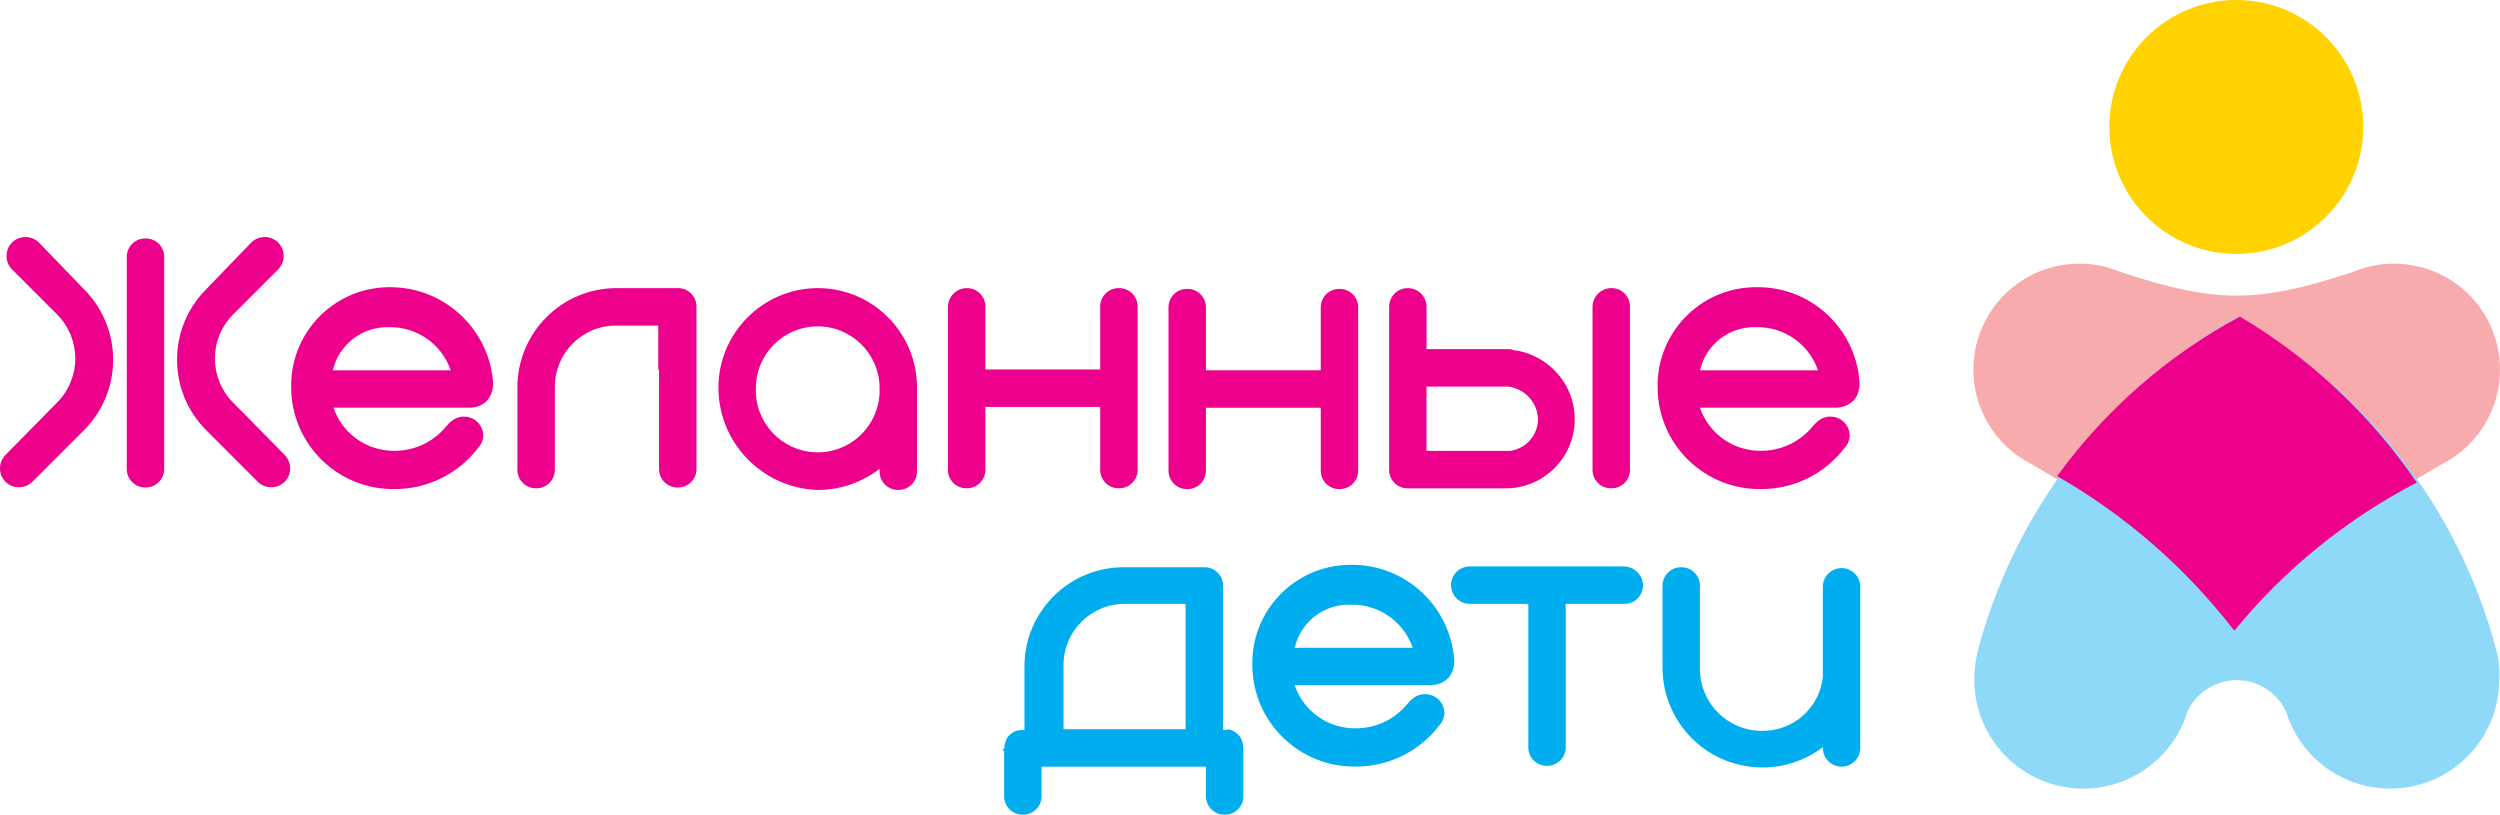
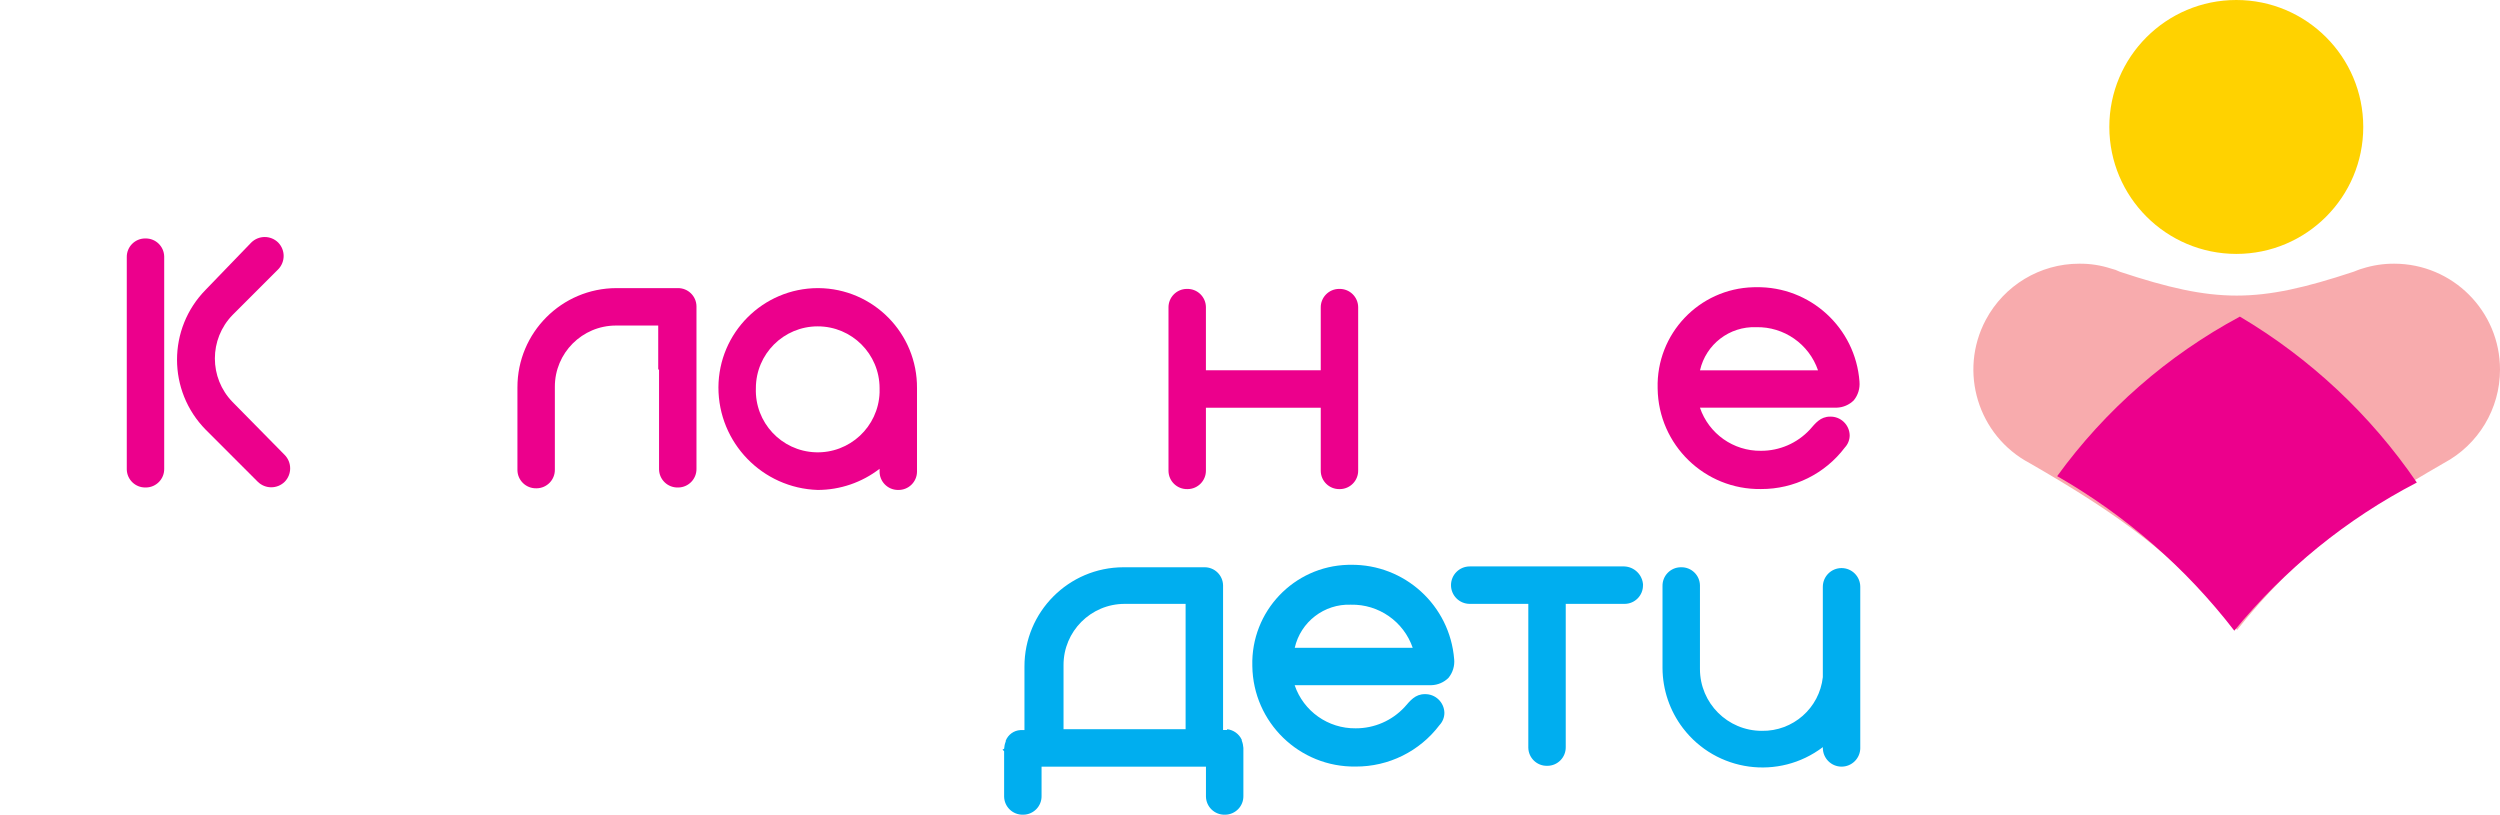
<svg xmlns="http://www.w3.org/2000/svg" id="Layer_1" x="0px" y="0px" width="500.008px" height="162.943px" viewBox="0 0 500.008 162.943" xml:space="preserve">
  <g>
    <g>
      <path id="Path_8" fill="#00AEEF" d="M372.063,149.587L372.063,149.587c0,2.067-1.677,3.744-3.743,3.744 c-2.068,0-3.744-1.677-3.744-3.744v-0.162c-8.787,6.676-21.321,4.965-27.998-3.819c-2.616-3.443-4.045-7.645-4.07-11.97v-16.44 c-0.033-2.034,1.59-3.71,3.625-3.742c0.04-0.001,0.08-0.001,0.12,0l0,0c2.034-0.033,3.71,1.59,3.743,3.625 c0,0.039,0,0.078,0,0.117v1.139l0,0v15.465l0,0c-0.002,6.83,5.533,12.367,12.362,12.369c0.002,0,0.004,0,0.007,0 c6.232,0.113,11.525-4.545,12.207-10.742v-18.067c0-2.068,1.677-3.744,3.744-3.744s3.743,1.676,3.743,3.744v32.229 L372.063,149.587L372.063,149.587z" />
      <path id="Path_9" fill="#00AEEF" d="M328.602,117.032L328.602,117.032c0.032,2.035-1.591,3.711-3.625,3.743 c-0.04,0.001-0.078,0.001-0.117,0h-11.707v28.648c0.031,2.034-1.592,3.71-3.625,3.742c-0.039,0.001-0.078,0.001-0.117,0l0,0 c-2.035,0.033-3.71-1.59-3.743-3.625c0-0.039,0-0.078,0-0.117v-28.648h-11.72c-2.066,0-3.743-1.678-3.743-3.744 c0-2.067,1.677-3.744,3.743-3.744h30.928c2.032,0.081,3.661,1.71,3.742,3.742L328.602,117.032z" />
      <path id="Path_10" fill="#00AEEF" d="M258.938,129.568h23.611c-1.806-5.263-6.809-8.75-12.369-8.627 c-5.33-0.198-10.047,3.426-11.229,8.627H258.938z M290.84,131.831L290.84,131.831c0.127,1.35-0.281,2.693-1.139,3.742 c-0.913,0.903-2.135,1.428-3.42,1.466h-27.346c1.772,5.216,6.7,8.697,12.209,8.627c3.703,0.015,7.242-1.519,9.765-4.231 c1.139-1.293,2.116-2.604,4.069-2.604c2.11-0.047,3.859,1.627,3.906,3.737c0,0.002,0.001,0.003,0.001,0.005 c-0.004,0.908-0.35,1.78-0.971,2.441c-3.97,5.256-10.183,8.331-16.767,8.301c-11.254,0.167-20.512-8.82-20.677-20.074 c0-0.031-0.001-0.063-0.001-0.094c-0.286-10.857,8.285-19.892,19.141-20.179c0.186-0.004,0.369-0.006,0.555-0.006 c10.783-0.121,19.816,8.131,20.673,18.881L290.84,131.831L290.84,131.831z" />
      <path id="Path_11" fill="#00AEEF" d="M245.425,145.844c1.281,0.143,2.393,0.945,2.931,2.116l0,0v0.161 c0.185,0.468,0.294,0.963,0.324,1.466v9.604c0.038,2.033-1.581,3.714-3.615,3.752c-0.042,0-0.085,0-0.127,0l0,0 c-2.034,0.031-3.71-1.592-3.742-3.625c-0.001-0.039-0.001-0.078,0-0.117v-5.861h-32.88v5.861c0.033,2.034-1.591,3.709-3.625,3.742 c-0.041,0-0.081,0-0.121,0l0,0c-2.035,0.031-3.71-1.592-3.743-3.625c0-0.039,0-0.078,0-0.117v-8.954l-0.324-0.323l0.324-0.162l0,0 c0.03-0.502,0.139-0.997,0.324-1.465v-0.162l0,0c0.484-1.213,1.626-2.038,2.93-2.114h0.815v-12.696 c-0.021-10.952,8.84-19.85,19.793-19.87c0.023,0,0.047,0,0.071,0h16.115c2.034-0.033,3.71,1.59,3.742,3.625 c0.001,0.039,0.001,0.078,0,0.117v28.811h0.815L245.425,145.844z M237.125,145.844v-25.067h-12.208 c-6.753,0.011-12.219,5.492-12.208,12.245c0,0.04,0,0.083,0.001,0.123l0,0v12.696h24.415V145.844L237.125,145.844z" />
    </g>
    <g>
      <path id="Path_12" fill="#FFD200" d="M447.265,50.784c14.023,0,25.393-11.368,25.393-25.393C472.657,11.369,461.289,0,447.265,0 c-14.022,0-25.393,11.369-25.393,25.392l0,0C421.891,39.408,433.248,50.765,447.265,50.784z" />
      <path id="Path_13" fill="#F8ABAD" d="M405.919,92.618c-10.327-5.494-14.246-18.319-8.753-28.647 c3.675-6.908,10.858-11.228,18.684-11.232c2.153-0.021,4.297,0.306,6.347,0.97l0,0c0.621,0.143,1.223,0.36,1.792,0.647 c19.208,6.35,27.495,6.35,46.715,0c0.489-0.162,1.139-0.488,1.792-0.647l0,0c2.054-0.652,4.196-0.979,6.35-0.97 c11.698,0.009,21.174,9.499,21.164,21.196c-0.006,7.825-4.325,15.009-11.232,18.685l0,0 c-18.068,10.418-29.626,18.557-41.346,33.368l0,0c-11.885-14.649-23.438-22.966-41.508-33.368L405.919,92.618L405.919,92.618z" />
-       <path id="Path_14" fill="#8ED8F8" d="M499.188,129.73c-7.518-28.207-26.207-52.131-51.755-66.25 c-25.516,14.157-44.191,38.065-51.755,66.25l0,0c-0.521,2.021-0.795,4.098-0.813,6.184c-0.003,12.041,9.756,21.804,21.797,21.807 c9.03,0.002,17.126-5.563,20.359-13.994l0,0l0.488-1.466c2.581-5.438,9.083-7.755,14.521-5.174 c2.27,1.077,4.097,2.905,5.174,5.174l0.489,1.466l0,0c4.312,11.242,16.92,16.859,28.161,12.55 c8.433-3.234,13.996-11.331,13.995-20.361c0.135-2.083-0.085-4.174-0.646-6.184L499.188,129.73L499.188,129.73z" />
      <path id="Path_15" fill="#EC008C" d="M483.372,96.511c-9.23-13.515-21.311-24.842-35.388-33.188 c-14.432,7.746-26.925,18.653-36.547,31.909c13.73,7.868,25.771,18.374,35.43,30.909l0,0 C456.892,113.883,469.314,103.8,483.372,96.511L483.372,96.511z" />
    </g>
    <g>
-       <path id="Path_1" fill="#EC008C" d="M301.582,77.318h-16.277v12.856h16.772c3.158-0.461,5.509-3.156,5.534-6.35 c-0.118-3.362-2.681-6.131-6.023-6.511L301.582,77.318z M322.255,57.622L322.255,57.622c2.034-0.033,3.71,1.59,3.742,3.625 c0.001,0.039,0.001,0.078,0,0.117v32.554c0.032,2.034-1.591,3.71-3.625,3.743c-0.039,0-0.078,0-0.117,0l0,0 c-2.035,0.031-3.71-1.592-3.743-3.626c0-0.039,0-0.078,0-0.117V61.364C318.535,59.306,320.197,57.644,322.255,57.622z M285.305,69.83h16.449c0.281-0.026,0.564,0.03,0.814,0.162c2.989,0.364,5.785,1.675,7.977,3.743 c5.589,5.201,5.902,13.949,0.7,19.539c-2.505,2.69-5.979,4.272-9.653,4.396H281.57c-2.034,0.032-3.711-1.591-3.743-3.625 c0-0.039,0-0.078,0-0.117V61.366c0-2.068,1.677-3.744,3.743-3.744c2.068,0,3.744,1.676,3.744,3.744v8.465L285.305,69.83 L285.305,69.83z" />
      <path fill="#EC008C" d="M163.692,57.623c-0.049,0-0.098,0-0.146,0l0,0c-10.948,0.044-19.813,8.909-19.857,19.857 c-0.007,11.077,8.785,20.159,19.857,20.511c4.479-0.005,8.829-1.493,12.373-4.231v0.489c-0.033,2.034,1.59,3.71,3.625,3.742 c0.039,0.001,0.078,0.001,0.117,0c2.035,0.032,3.71-1.591,3.743-3.625c0-0.039,0-0.078,0-0.117V77.806v-0.162 C183.49,66.673,174.665,57.708,163.692,57.623z M175.919,78.537c-0.248,6.832-5.987,12.171-12.819,11.923 s-12.17-5.986-11.923-12.819c0-0.002,0-0.004,0-0.006c0.002-6.83,5.54-12.365,12.369-12.362c0.003,0,0.007,0,0.01,0 c6.83,0.001,12.365,5.539,12.363,12.368C175.93,77.94,175.93,78.239,175.919,78.537z" />
-       <path id="Path_3" fill="#EC008C" d="M193.334,57.622L193.334,57.622c2.034-0.033,3.71,1.59,3.742,3.625 c0.001,0.039,0.001,0.078,0,0.117v12.534h22.966V61.364c-0.032-2.034,1.59-3.71,3.625-3.742c0.04-0.001,0.079-0.001,0.118,0l0,0 c2.034-0.033,3.71,1.59,3.742,3.625c0.001,0.039,0.001,0.078,0,0.117v32.554c0.033,2.034-1.59,3.71-3.625,3.743 c-0.039,0-0.078,0-0.117,0l0,0c-2.035,0.031-3.71-1.592-3.743-3.626c0-0.039,0-0.078,0-0.117V81.384h-22.966v12.534 c0.033,2.034-1.59,3.71-3.625,3.743c-0.039,0-0.078,0-0.117,0l0,0c-2.035,0.031-3.71-1.592-3.743-3.626c0-0.039,0-0.078,0-0.117 V61.364C189.616,59.307,191.277,57.647,193.334,57.622z" />
      <path id="Path_4" fill="#EC008C" d="M131.646,73.899V65.11h-8.465c-6.753,0.011-12.218,5.492-12.208,12.246 c0,0.042,0,0.083,0,0.124l0,0v15.3l0,0v1.139c0.033,2.034-1.59,3.71-3.625,3.742c-0.039,0.001-0.078,0.001-0.118,0l0,0 c-2.034,0.032-3.71-1.591-3.742-3.625c0-0.039,0-0.078,0-0.117V77.481c-0.015-10.953,8.853-19.844,19.806-19.857 c0.018,0,0.035,0,0.052,0h12.208c2.035-0.033,3.71,1.59,3.743,3.625c0,0.039,0,0.078,0,0.117v32.393 c0.032,2.033-1.591,3.709-3.625,3.742c-0.039,0-0.079,0-0.118,0l0,0c-2.035,0.032-3.71-1.591-3.743-3.625c0-0.039,0-0.078,0-0.117 V73.901h-0.165V73.899z" />
-       <path id="Path_5" fill="#EC008C" d="M66.536,74.064h23.613c-1.806-5.262-6.808-8.75-12.369-8.627 c-5.314-0.146-10.002,3.454-11.231,8.627H66.536z M98.601,76.328L98.601,76.328c0.127,1.349-0.282,2.692-1.138,3.742 c-0.895,0.932-2.128,1.46-3.419,1.465H66.698c1.772,5.215,6.7,8.698,12.208,8.627c3.703,0.014,7.244-1.521,9.766-4.231 c1.139-1.294,2.115-2.604,4.069-2.604c2.111-0.047,3.86,1.627,3.907,3.738c0,0.002,0,0.003,0,0.005 c-0.003,0.906-0.35,1.779-0.97,2.441c-3.968,5.254-10.181,8.33-16.766,8.3c-11.253,0.163-20.508-8.826-20.671-20.08 c0-0.034-0.001-0.069-0.001-0.104c-0.286-10.858,8.284-19.892,19.142-20.178c0.185-0.005,0.369-0.007,0.554-0.007 C88.697,57.38,97.699,65.6,98.608,76.324L98.601,76.328z" />
      <path id="Path_6" fill="#EC008C" d="M237.445,57.784L237.445,57.784c2.034-0.033,3.71,1.59,3.742,3.625 c0.001,0.039,0.001,0.078,0,0.117V74.06h22.967V61.526c-0.033-2.034,1.59-3.71,3.625-3.742c0.039,0,0.078,0,0.117,0l0,0 c2.033-0.033,3.709,1.59,3.742,3.625c0,0.039,0,0.078,0,0.117v32.553c0.032,2.035-1.591,3.711-3.625,3.743 c-0.039,0.001-0.078,0.001-0.117,0l0,0c-2.035,0.032-3.711-1.591-3.742-3.625c-0.002-0.04-0.002-0.079,0-0.118V81.545h-22.967 v12.534c0.033,2.035-1.59,3.711-3.625,3.743c-0.039,0.001-0.078,0.001-0.117,0l0,0c-2.035,0.032-3.71-1.591-3.743-3.625 c0-0.04,0-0.079,0-0.118V61.526c-0.032-2.034,1.59-3.71,3.625-3.742C237.367,57.783,237.406,57.783,237.445,57.784z" />
      <path id="Path_7" fill="#EC008C" d="M339.996,74.064h23.613c-1.808-5.263-6.812-8.752-12.372-8.627 c-5.331-0.197-10.049,3.426-11.231,8.627H339.996z M371.9,76.328L371.9,76.328c0.127,1.349-0.282,2.692-1.14,3.742 c-0.914,0.903-2.135,1.427-3.419,1.465h-27.347c1.772,5.215,6.7,8.698,12.208,8.627c3.703,0.014,7.243-1.521,9.766-4.231 c1.14-1.294,2.115-2.604,4.069-2.604c2.109-0.047,3.859,1.627,3.907,3.738c0,0.002,0,0.003,0,0.005 c-0.003,0.906-0.351,1.779-0.972,2.441c-3.968,5.254-10.181,8.33-16.765,8.3c-11.254,0.163-20.509-8.826-20.672-20.08 c0-0.034-0.001-0.069-0.001-0.104c-0.286-10.858,8.284-19.892,19.143-20.178c0.186-0.005,0.368-0.007,0.554-0.007 c10.805-0.176,19.87,8.104,20.673,18.881L371.9,76.328z" />
      <path id="Path_16" fill="#EC008C" d="M41.144,57.946c-7.65,7.764-7.65,20.23,0,27.996l10.418,10.419 c1.491,1.465,3.882,1.465,5.373,0l0,0c1.465-1.492,1.465-3.882,0-5.373L46.516,80.407c-4.72-4.847-4.72-12.57,0-17.416 l9.115-9.115c1.465-1.491,1.465-3.881,0-5.373l0,0c-1.491-1.465-3.881-1.465-5.373,0L41.144,57.946z" />
-       <path id="Path_17" fill="#EC008C" d="M16.89,57.946c7.65,7.764,7.65,20.23,0,27.996L6.471,96.361 c-1.491,1.465-3.881,1.465-5.373,0l0,0c-1.465-1.492-1.465-3.882,0-5.373l10.419-10.581c4.72-4.847,4.72-12.57,0-17.416 l-9.115-9.115c-1.465-1.491-1.465-3.881,0-5.373l0,0c1.491-1.465,3.881-1.465,5.373,0L16.89,57.946z" />
      <path id="Path_18" fill="#EC008C" d="M29.098,47.692L29.098,47.692c2.035-0.032,3.71,1.591,3.743,3.625c0,0.039,0,0.078,0,0.117 v42.323c0.033,2.033-1.59,3.709-3.625,3.742c-0.039,0-0.079,0-0.118,0l0,0c-2.034,0.032-3.71-1.591-3.742-3.625 c-0.001-0.039-0.001-0.078,0-0.117V51.434c-0.033-2.034,1.59-3.71,3.625-3.742C29.02,47.691,29.059,47.691,29.098,47.692z" />
    </g>
  </g>
</svg>